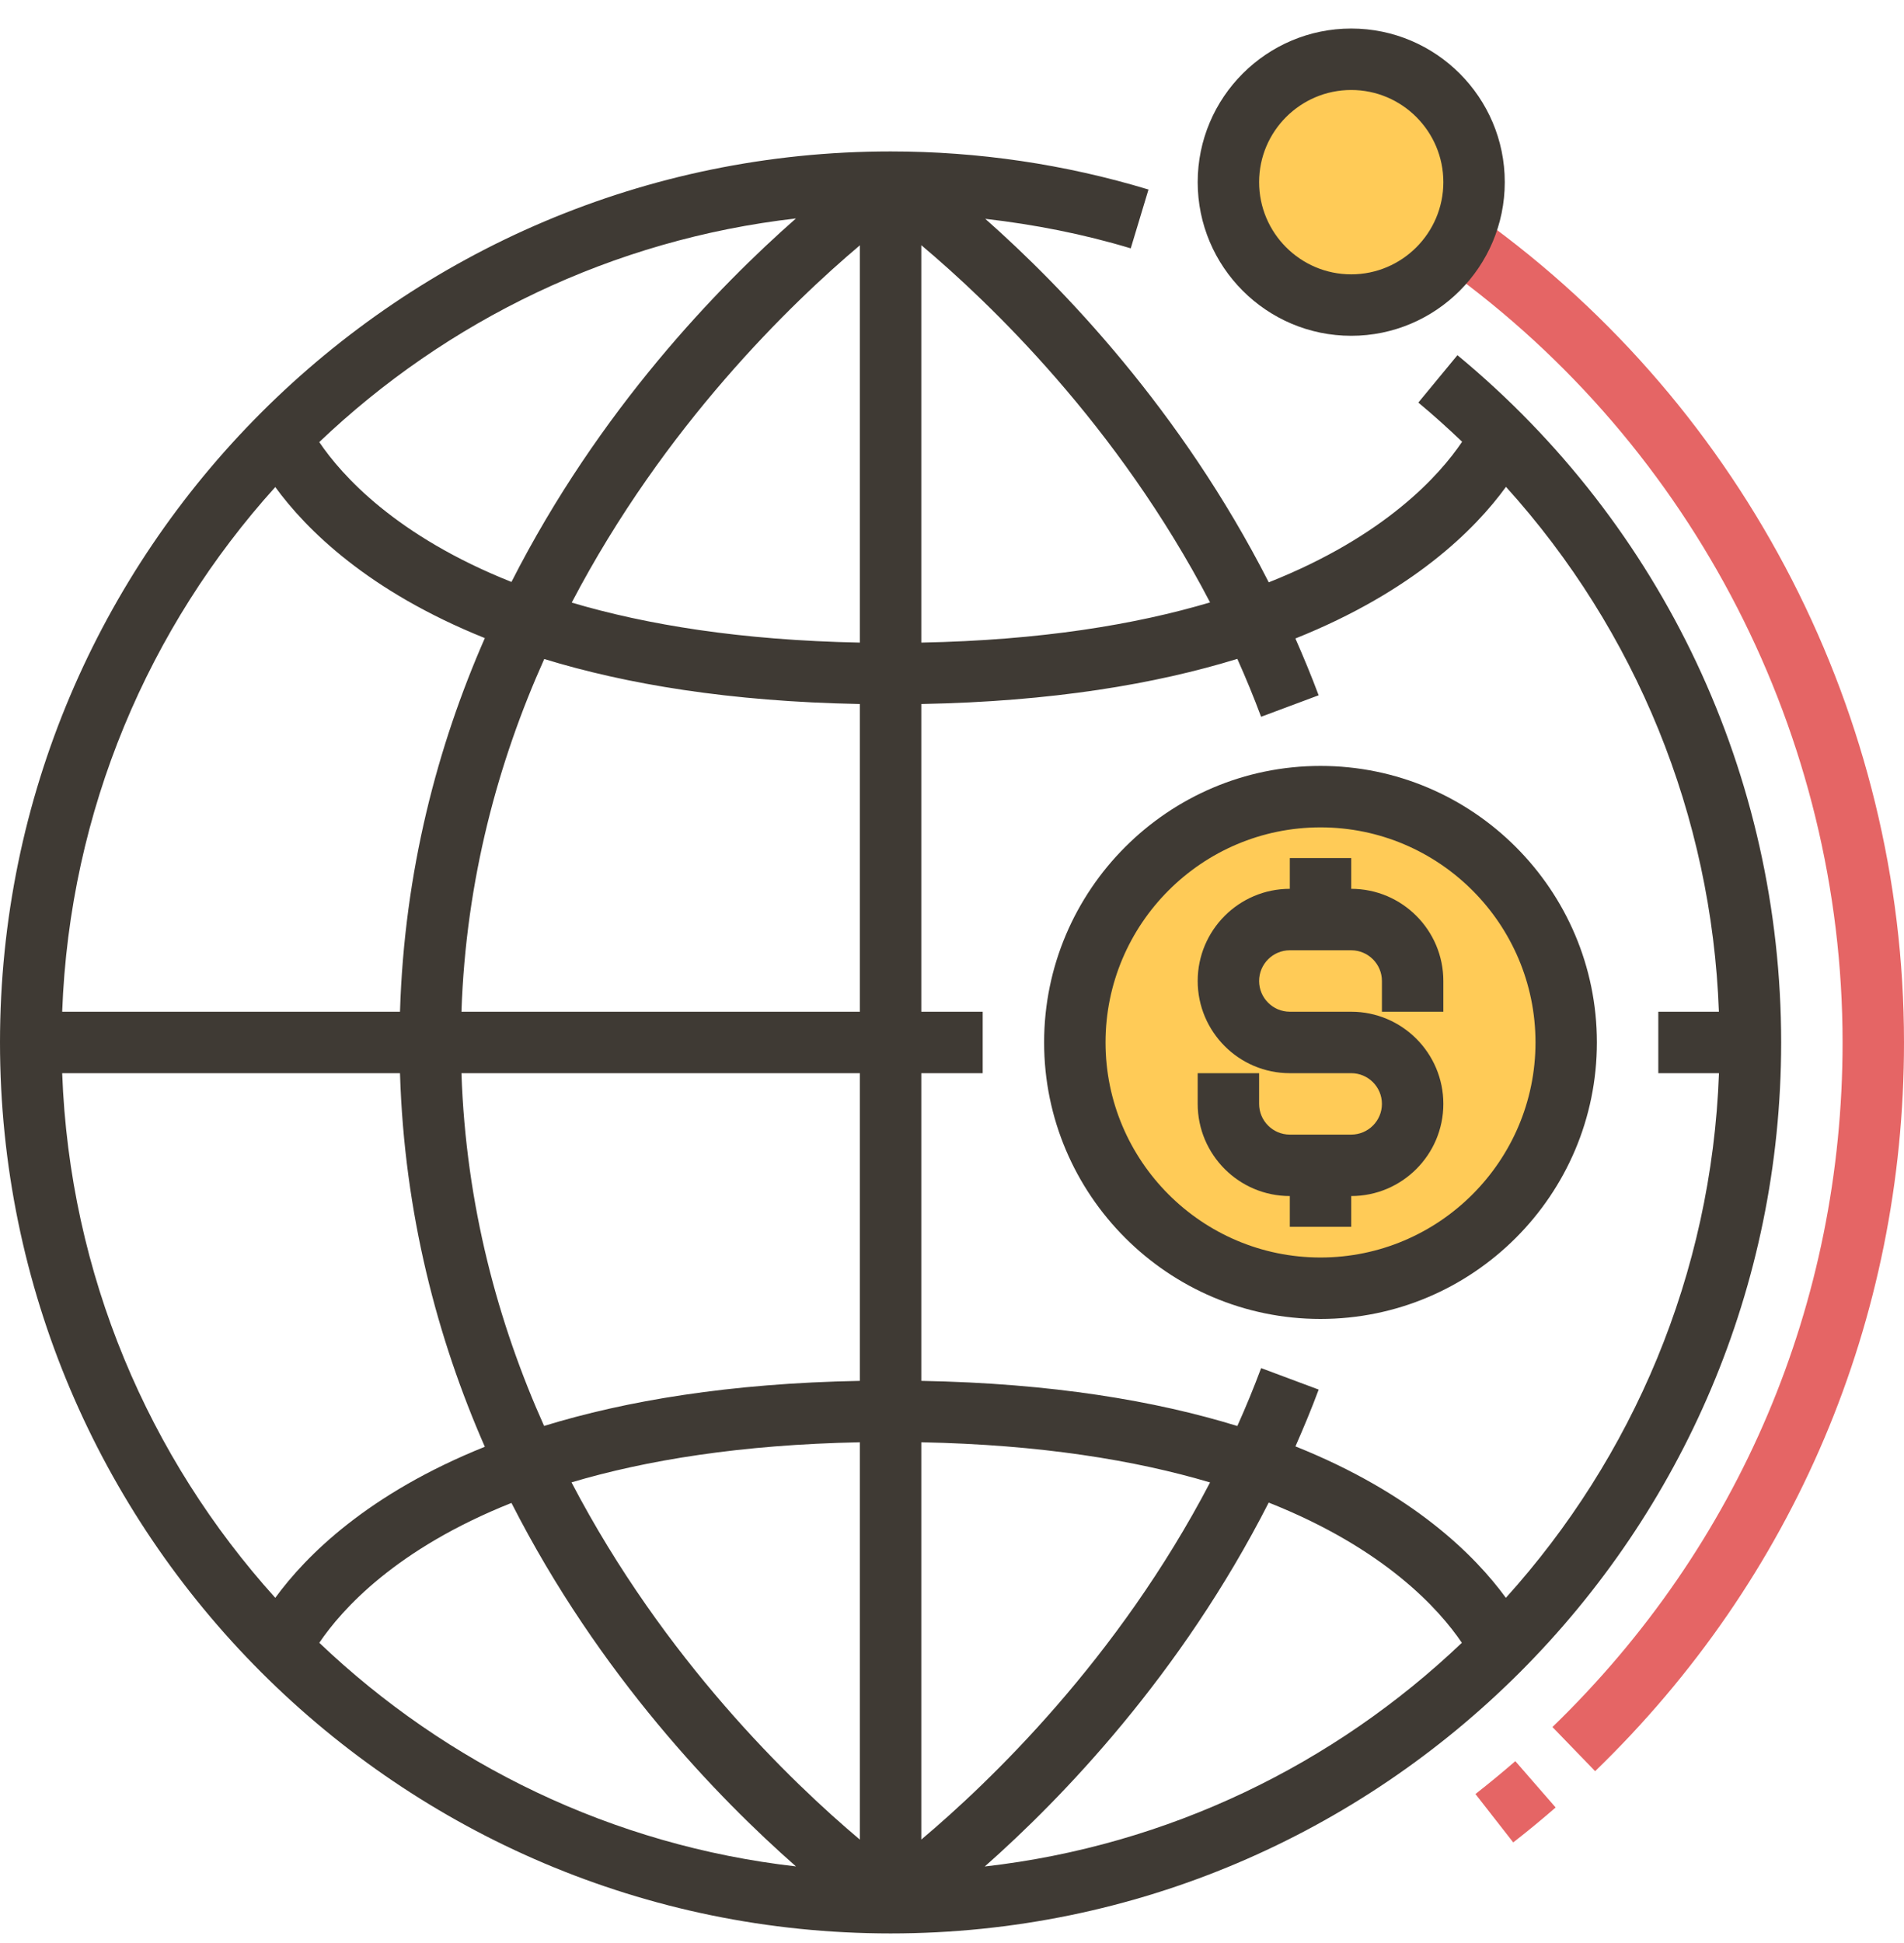
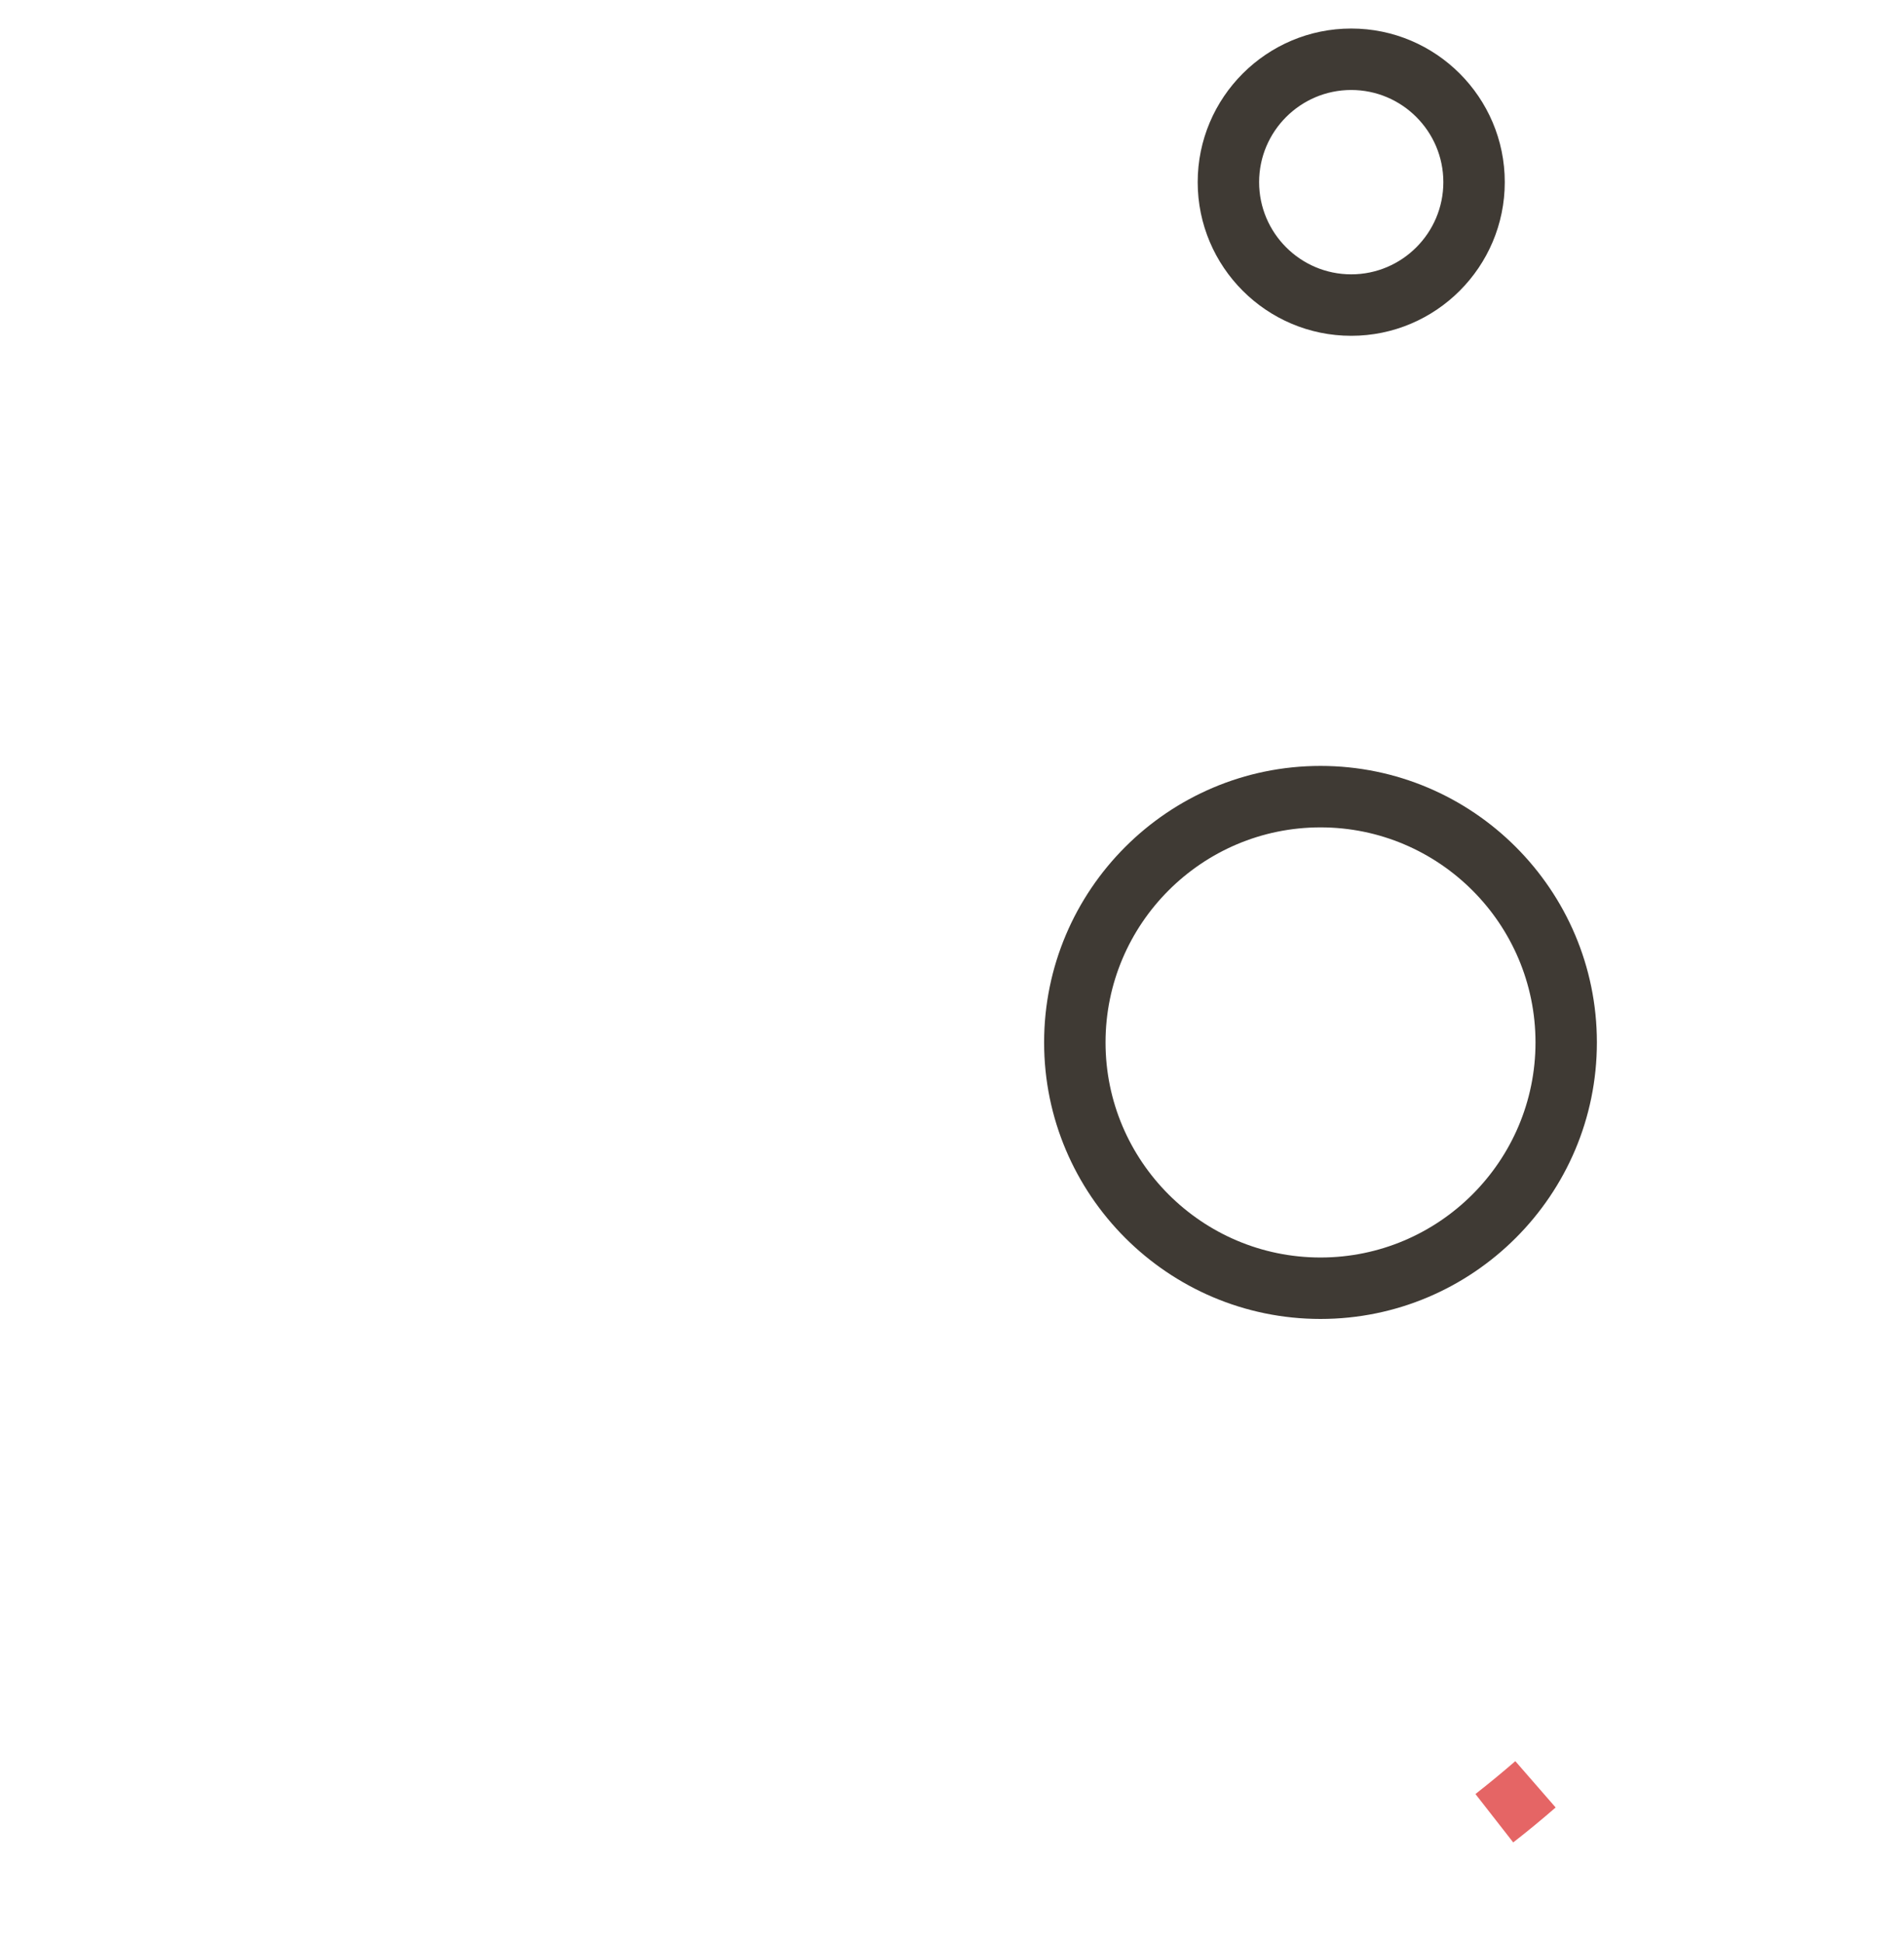
<svg xmlns="http://www.w3.org/2000/svg" width="50" height="51" viewBox="0 0 50 51" fill="none">
  <g clip-path="url(#clip0)">
-     <path d="M35.484 8.007C37.265 8.007 38.71 6.563 38.71 4.781C38.71 3 37.265 1.556 35.484 1.556C33.702 1.556 32.258 3 32.258 4.781C32.258 6.563 33.702 8.007 35.484 8.007Z" fill="#FFCB57" />
-     <path d="M34.677 33.814C38.241 33.814 41.129 30.925 41.129 27.362C41.129 23.799 38.241 20.91 34.677 20.91C31.114 20.91 28.226 23.799 28.226 27.362C28.226 30.925 31.114 33.814 34.677 33.814Z" fill="#FFCB57" />
    <path d="M39.738 48.36L38.746 47.09C39.103 46.81 39.452 46.523 39.793 46.227L40.852 47.443C40.489 47.758 40.118 48.065 39.738 48.36Z" fill="#E56565" />
-     <path d="M41.889 46.49L40.768 45.331C45.681 40.578 48.387 34.197 48.387 27.362C48.387 19.335 44.49 11.741 37.964 7.049L38.905 5.739C45.852 10.733 50 18.817 50 27.362C50 34.637 47.12 41.431 41.889 46.49Z" fill="#E56565" />
    <path d="M27.419 27.362C27.419 31.364 30.676 34.62 34.677 34.62C38.679 34.62 41.935 31.364 41.935 27.362C41.935 23.36 38.679 20.104 34.677 20.104C30.676 20.104 27.419 23.36 27.419 27.362ZM34.677 21.717C37.79 21.717 40.323 24.249 40.323 27.362C40.323 30.474 37.79 33.007 34.677 33.007C31.564 33.007 29.032 30.474 29.032 27.362C29.032 24.249 31.564 21.717 34.677 21.717Z" fill="#3F3A34" />
    <path d="M35.484 8.814C37.707 8.814 39.516 7.005 39.516 4.781C39.516 2.558 37.707 0.749 35.484 0.749C33.261 0.749 31.452 2.558 31.452 4.781C31.452 7.005 33.261 8.814 35.484 8.814ZM35.484 2.362C36.818 2.362 37.903 3.448 37.903 4.781C37.903 6.115 36.818 7.201 35.484 7.201C34.15 7.201 33.065 6.115 33.065 4.781C33.065 3.448 34.15 2.362 35.484 2.362Z" fill="#3F3A34" />
-     <path d="M38.273 9.323L37.246 10.567C37.644 10.896 38.025 11.242 38.396 11.595C37.805 12.471 36.378 14.073 33.318 15.285C31.011 10.758 27.896 7.531 25.874 5.744C27.167 5.893 28.446 6.142 29.694 6.519L30.16 4.975C27.965 4.311 25.686 3.975 23.387 3.975C10.491 3.975 0 14.466 0 27.362C0 40.257 10.491 50.749 23.387 50.749C36.283 50.749 46.774 40.257 46.774 27.362C46.774 20.361 43.676 13.787 38.273 9.323ZM39.548 12.779C42.965 16.558 44.951 21.41 45.139 26.556H43.548V28.169H45.141C44.948 33.454 42.865 38.264 39.545 41.94C38.731 40.823 37.099 39.197 34.019 37.965C34.232 37.48 34.439 36.986 34.629 36.474L33.118 35.91C32.923 36.431 32.715 36.937 32.493 37.43C30.345 36.769 27.625 36.308 24.194 36.245V28.169H25.806V26.556H24.194V18.479C27.625 18.415 30.345 17.955 32.493 17.294C32.714 17.787 32.923 18.294 33.117 18.814L34.628 18.25C34.437 17.739 34.231 17.244 34.018 16.759C37.103 15.525 38.735 13.898 39.548 12.779ZM24.194 37.857C27.331 37.919 29.817 38.33 31.777 38.911C29.35 43.556 25.994 46.77 24.194 48.285V37.857ZM22.581 48.287C20.784 46.775 17.44 43.563 15.008 38.909C16.966 38.328 19.448 37.919 22.581 37.857V48.287ZM22.581 36.245C19.153 36.309 16.435 36.769 14.288 37.428C13.085 34.744 12.235 31.643 12.118 28.169H22.581V36.245ZM12.118 26.556C12.235 23.084 13.087 19.982 14.292 17.298C16.439 17.956 19.155 18.415 22.581 18.479V26.556H12.118ZM22.581 16.867C19.451 16.806 16.971 16.397 15.014 15.817C17.445 11.169 20.785 7.954 22.581 6.439V16.867ZM13.431 15.275C10.398 14.068 8.977 12.48 8.384 11.604C11.727 8.419 16.077 6.285 20.902 5.734C18.869 7.52 15.734 10.75 13.431 15.275ZM12.732 16.749C11.489 19.581 10.618 22.861 10.504 26.556H1.633C1.827 21.27 3.909 16.46 7.229 12.784C8.041 13.898 9.666 15.518 12.732 16.749ZM10.504 28.169C10.617 31.863 11.489 35.143 12.732 37.975C9.666 39.206 8.041 40.826 7.229 41.94C3.909 38.264 1.827 33.454 1.633 28.169H10.504ZM13.431 39.449C15.735 43.975 18.87 47.204 20.903 48.99C16.077 48.44 11.728 46.305 8.385 43.12C8.977 42.244 10.398 40.656 13.431 39.449ZM33.317 39.44C36.368 40.648 37.795 42.243 38.389 43.12C35.044 46.307 30.69 48.443 25.86 48.992C27.882 47.207 31.006 43.975 33.317 39.44ZM31.777 15.812C29.818 16.394 27.332 16.806 24.194 16.867V6.436C25.993 7.948 29.348 11.159 31.777 15.812Z" fill="#3F3A34" />
-     <path d="M33.871 31.394V32.201H35.484V31.394C36.818 31.394 37.903 30.309 37.903 28.975C37.903 27.641 36.818 26.556 35.484 26.556H33.871C33.427 26.556 33.065 26.194 33.065 25.749C33.065 25.305 33.427 24.943 33.871 24.943H35.484C35.928 24.943 36.29 25.305 36.29 25.749V26.556H37.903V25.749C37.903 24.415 36.818 23.33 35.484 23.33V22.523H33.871V23.33C32.537 23.33 31.452 24.415 31.452 25.749C31.452 27.083 32.537 28.169 33.871 28.169H35.484C35.928 28.169 36.29 28.53 36.29 28.975C36.29 29.42 35.928 29.781 35.484 29.781H33.871C33.427 29.781 33.065 29.42 33.065 28.975V28.169H31.452V28.975C31.452 30.309 32.537 31.394 33.871 31.394Z" fill="#3F3A34" />
  </g>
  <defs>
    <clipPath id="clip0">
      <rect width="50" height="50" fill="white" transform="translate(0 0.749)" />
    </clipPath>
  </defs>
</svg>